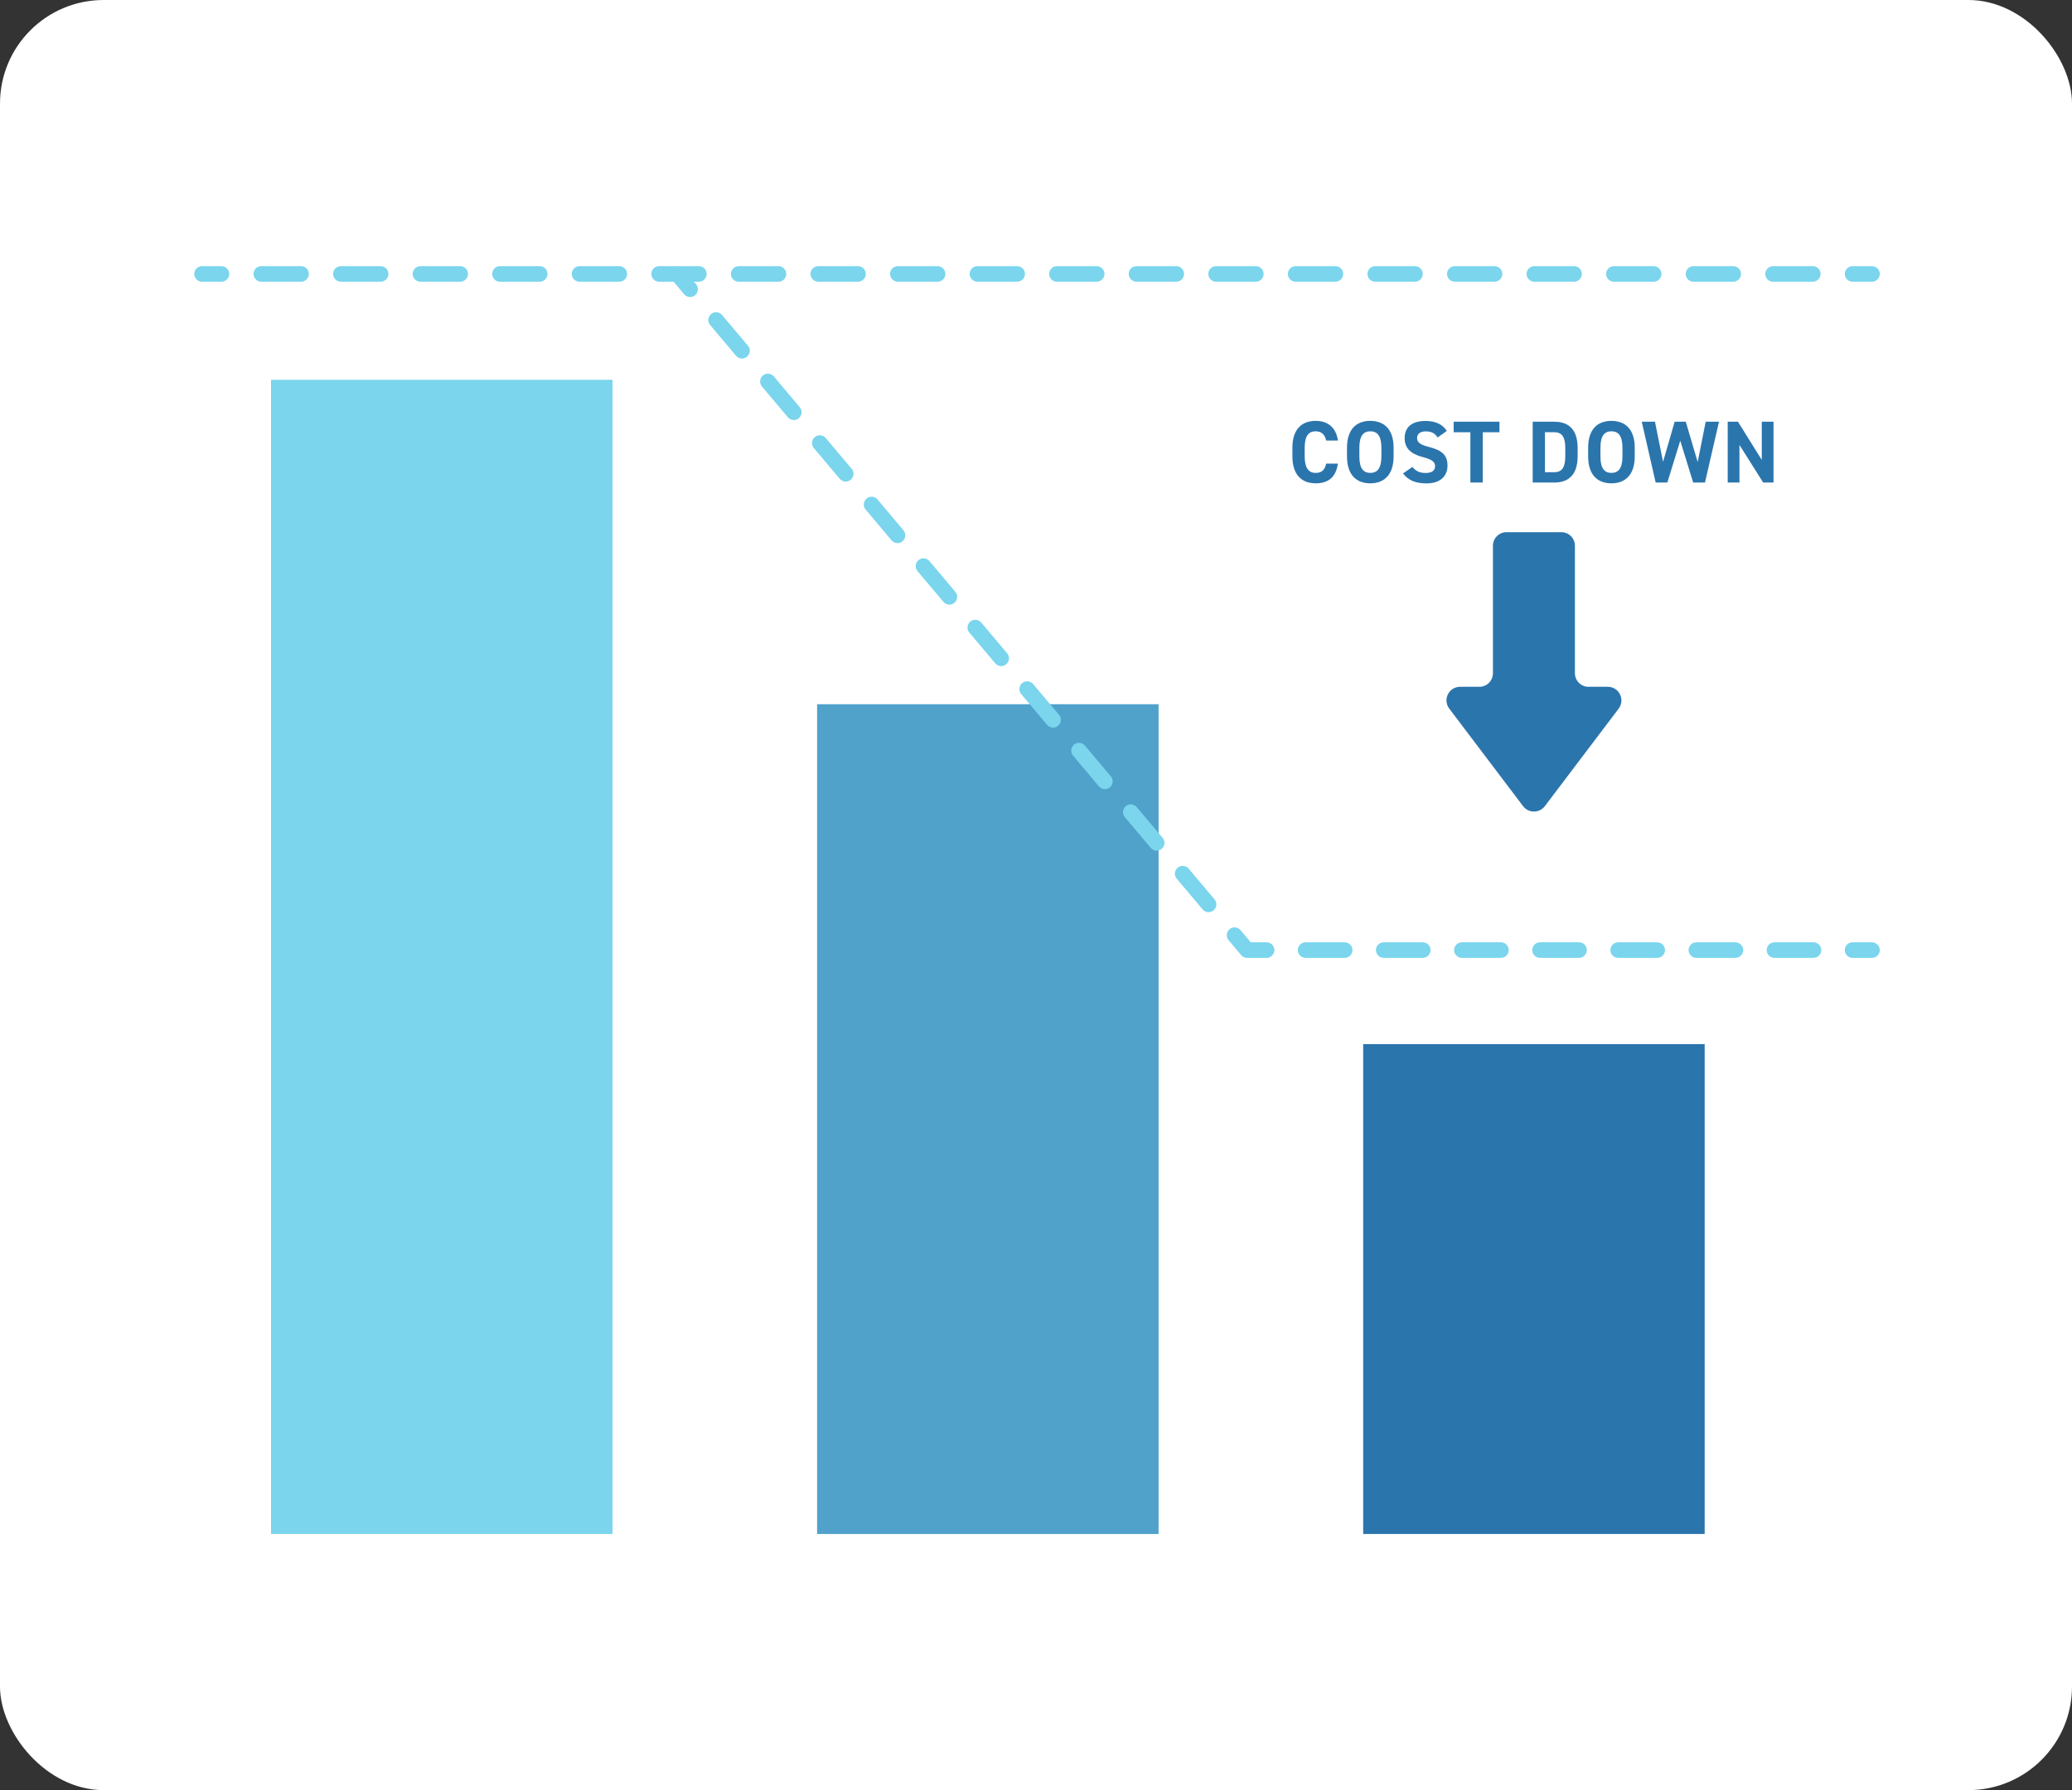
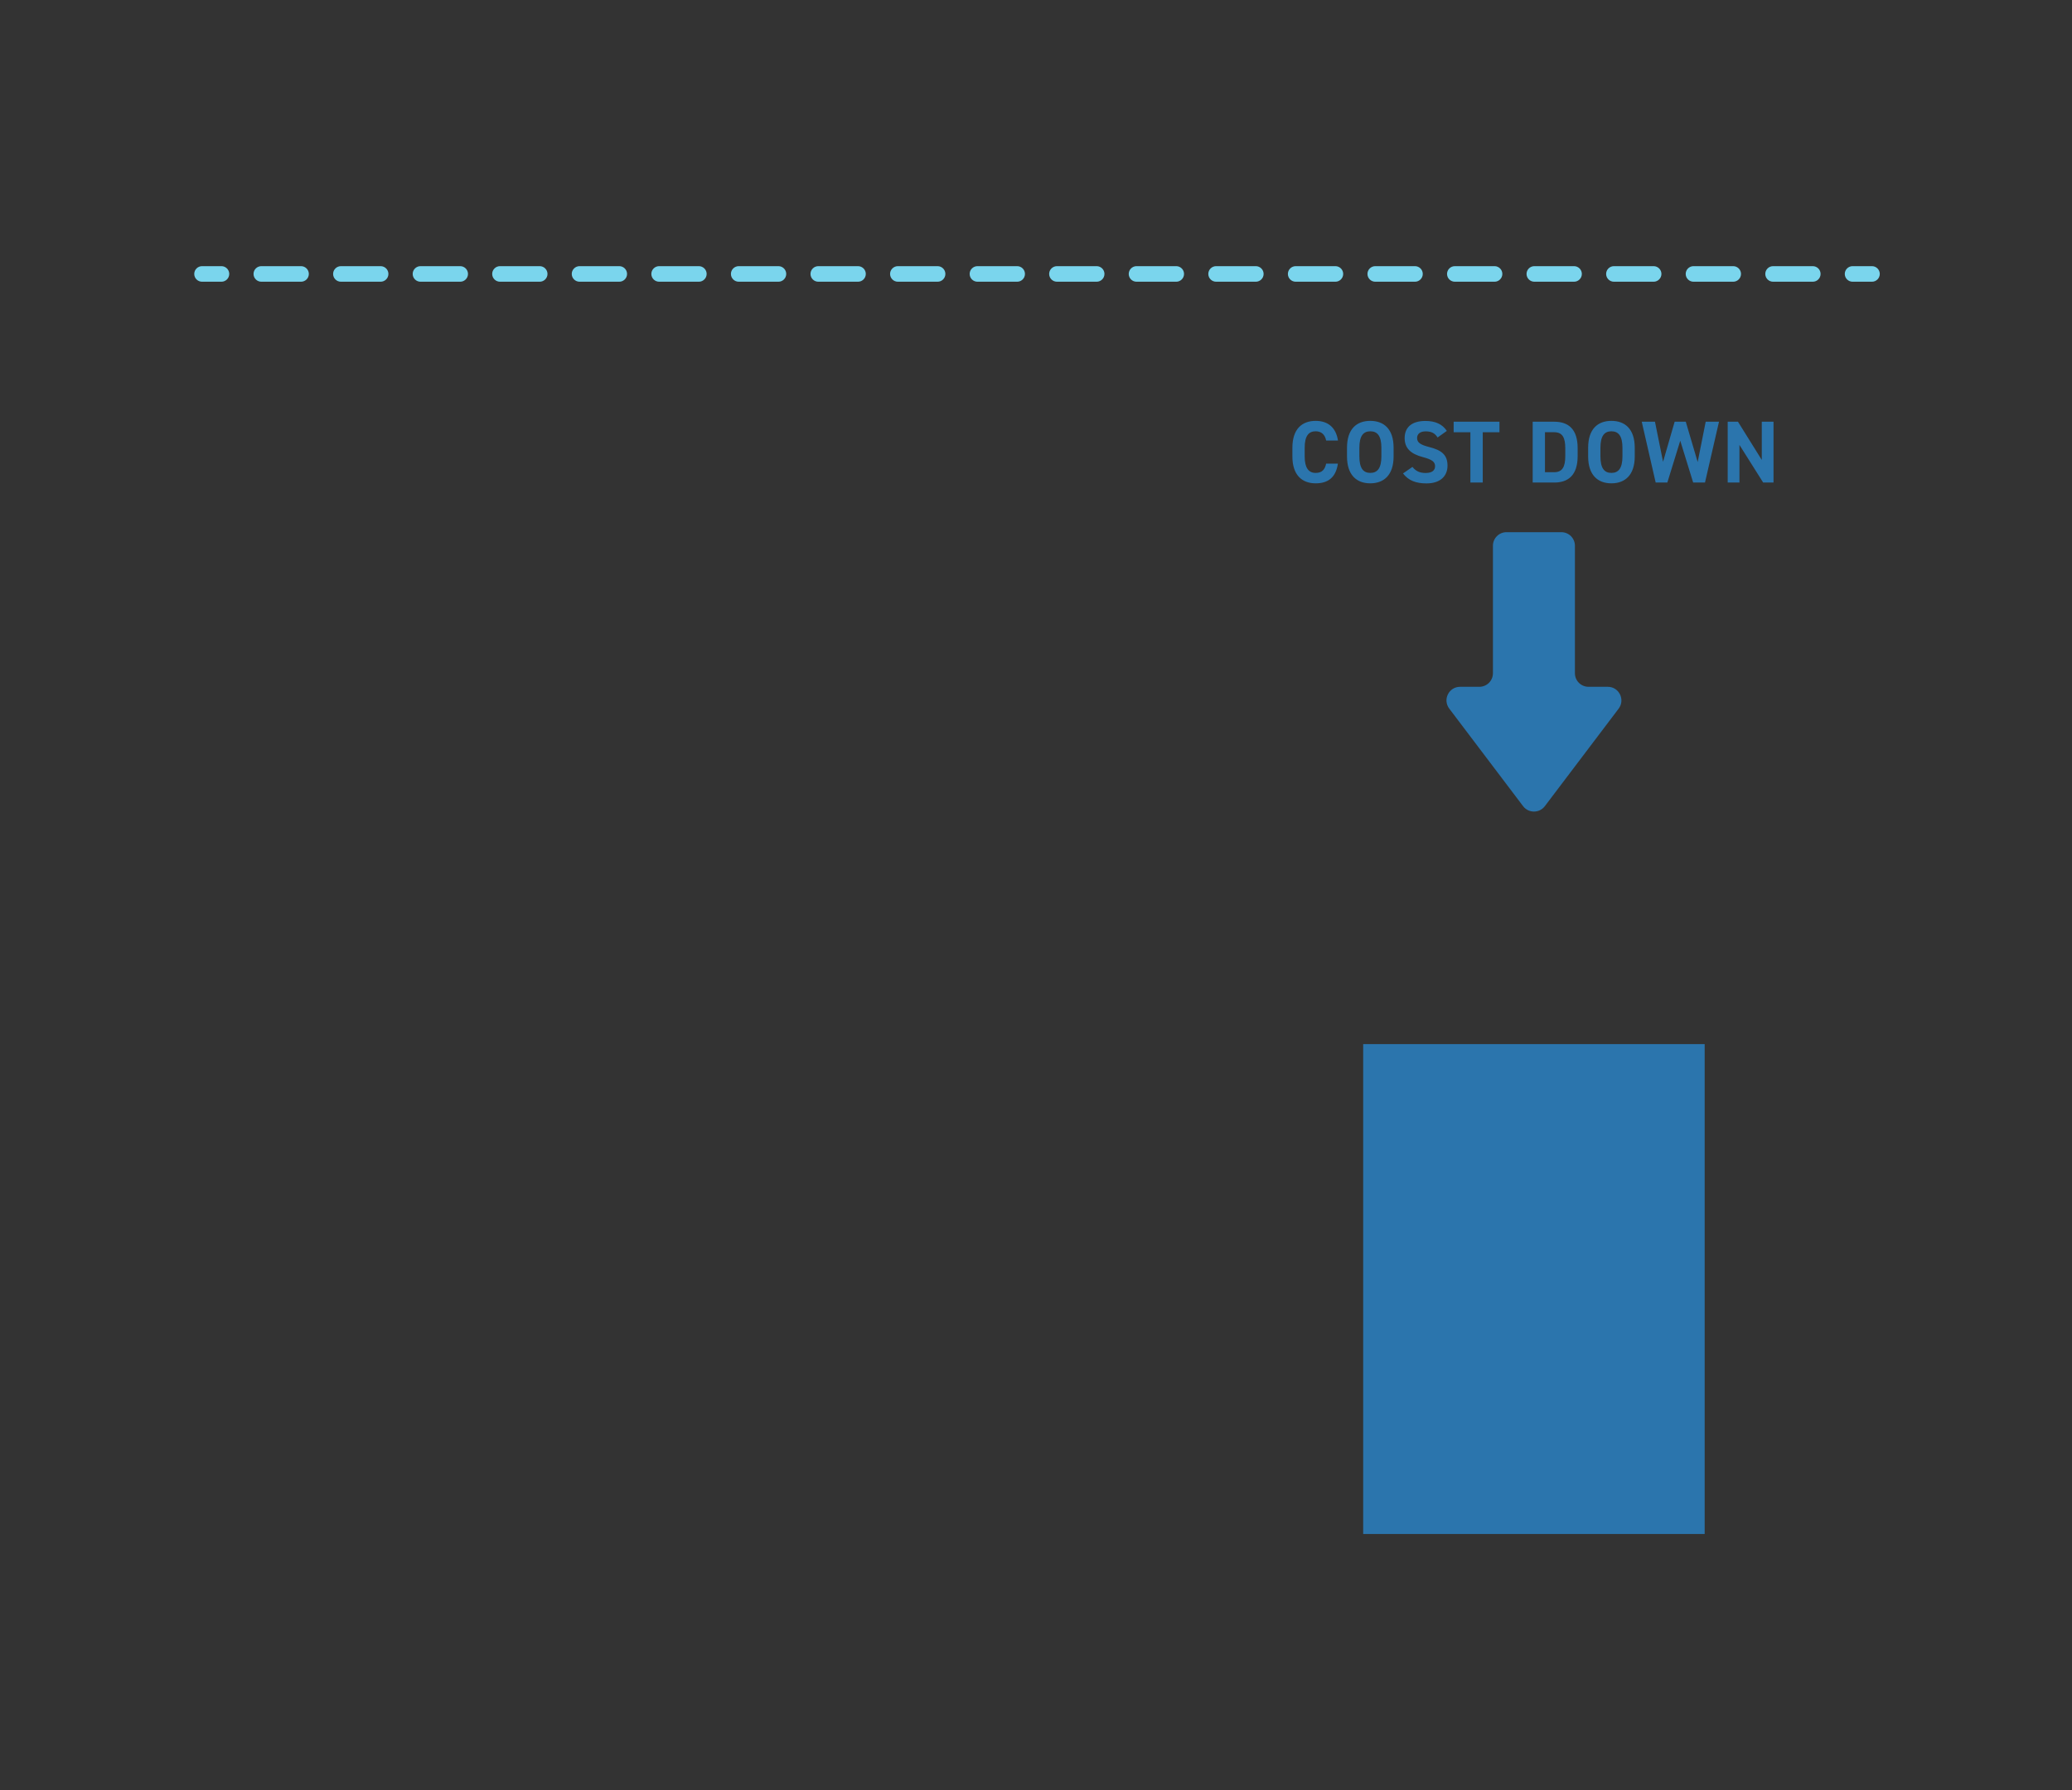
<svg xmlns="http://www.w3.org/2000/svg" id="lyr2" viewBox="0 0 266.36 230.15">
  <rect x="0" y="0" width="266.36" height="230.15" fill="#333333" stroke="none" />
  <defs>
    <style>.cls-3{fill:#2b75ad}.cls-4{fill:#7ad5ed}</style>
  </defs>
  <g id="lyr1-2">
-     <rect width="266.36" height="230.15" rx="13.32" ry="13.32" style="fill:#fff" />
-     <path class="cls-4" d="M34.84 48.83h43.9v148.39h-43.9z" />
-     <path style="fill:#50a2cb" d="M105.04 90.54h43.9v106.68h-43.9z" />
    <path class="cls-3" d="M175.24 134.24h43.9v62.98h-43.9zM202.46 86.55V70.17c0-.97-.78-1.75-1.75-1.75h-7.04c-.97 0-1.75.78-1.75 1.75v16.38c0 .97-.78 1.75-1.75 1.75h-2.47c-1.45 0-2.27 1.65-1.39 2.81l9.49 12.54c.7.92 2.09.92 2.79 0l9.49-12.54c.87-1.15.05-2.81-1.39-2.81h-2.48c-.97 0-1.75-.78-1.75-1.75Z" />
    <path class="cls-4" d="M28.47 36.22h-2.5c-.55 0-1-.45-1-1s.45-1 1-1h2.5c.55 0 1 .45 1 1s-.45 1-1 1ZM233.04 36.22h-5.11c-.55 0-1-.45-1-1s.45-1 1-1h5.11c.55 0 1 .45 1 1s-.45 1-1 1Zm-10.23 0h-5.11c-.55 0-1-.45-1-1s.45-1 1-1h5.11c.55 0 1 .45 1 1s-.45 1-1 1Zm-10.23 0h-5.11c-.55 0-1-.45-1-1s.45-1 1-1h5.11c.55 0 1 .45 1 1s-.45 1-1 1Zm-10.23 0h-5.11c-.55 0-1-.45-1-1s.45-1 1-1h5.11c.55 0 1 .45 1 1s-.45 1-1 1Zm-10.22 0h-5.11c-.55 0-1-.45-1-1s.45-1 1-1h5.11c.55 0 1 .45 1 1s-.45 1-1 1Zm-10.23 0h-5.11c-.55 0-1-.45-1-1s.45-1 1-1h5.11c.55 0 1 .45 1 1s-.45 1-1 1Zm-10.23 0h-5.11c-.55 0-1-.45-1-1s.45-1 1-1h5.11c.55 0 1 .45 1 1s-.45 1-1 1Zm-10.23 0h-5.11c-.55 0-1-.45-1-1s.45-1 1-1h5.11c.55 0 1 .45 1 1s-.45 1-1 1Zm-10.23 0h-5.11c-.55 0-1-.45-1-1s.45-1 1-1h5.11c.55 0 1 .45 1 1s-.45 1-1 1Zm-10.23 0h-5.11c-.55 0-1-.45-1-1s.45-1 1-1h5.11c.55 0 1 .45 1 1s-.45 1-1 1Zm-10.22 0h-5.11c-.55 0-1-.45-1-1s.45-1 1-1h5.11c.55 0 1 .45 1 1s-.45 1-1 1Zm-10.23 0h-5.11c-.55 0-1-.45-1-1s.45-1 1-1h5.11c.55 0 1 .45 1 1s-.45 1-1 1Zm-10.23 0h-5.11c-.55 0-1-.45-1-1s.45-1 1-1h5.11c.55 0 1 .45 1 1s-.45 1-1 1Zm-10.23 0h-5.11c-.55 0-1-.45-1-1s.45-1 1-1h5.11c.55 0 1 .45 1 1s-.45 1-1 1Zm-10.23 0h-5.11c-.55 0-1-.45-1-1s.45-1 1-1h5.11c.55 0 1 .45 1 1s-.45 1-1 1Zm-10.23 0H74.5c-.55 0-1-.45-1-1s.45-1 1-1h5.11c.55 0 1 .45 1 1s-.45 1-1 1Zm-10.23 0h-5.11c-.55 0-1-.45-1-1s.45-1 1-1h5.11c.55 0 1 .45 1 1s-.45 1-1 1Zm-10.22 0h-5.11c-.55 0-1-.45-1-1s.45-1 1-1h5.11c.55 0 1 .45 1 1s-.45 1-1 1Zm-10.23 0h-5.11c-.55 0-1-.45-1-1s.45-1 1-1h5.11c.55 0 1 .45 1 1s-.45 1-1 1Zm-10.23 0h-5.11c-.55 0-1-.45-1-1s.45-1 1-1h5.11c.55 0 1 .45 1 1s-.45 1-1 1ZM240.65 36.22h-2.5c-.55 0-1-.45-1-1s.45-1 1-1h2.5c.55 0 1 .45 1 1s-.45 1-1 1Z" />
-     <path class="cls-4" d="M88.72 38.19c-.28 0-.57-.12-.77-.36l-1.61-1.91c-.36-.42-.3-1.05.12-1.41.42-.36 1.05-.3 1.41.12l1.61 1.91c.36.42.3 1.05-.12 1.41-.19.16-.42.24-.64.24ZM155.37 117.28c-.28 0-.57-.12-.77-.36l-3.33-3.95c-.36-.42-.3-1.05.12-1.41.42-.36 1.05-.3 1.41.12l3.33 3.95c.36.42.3 1.05-.12 1.41-.19.16-.42.24-.64.24Zm-6.67-7.91c-.28 0-.57-.12-.77-.36l-3.33-3.95c-.36-.42-.3-1.05.12-1.41.42-.36 1.05-.3 1.41.12l3.33 3.95c.36.42.3 1.05-.12 1.41-.19.16-.42.24-.64.24Zm-6.66-7.91c-.28 0-.57-.12-.77-.36l-3.33-3.95c-.36-.42-.3-1.05.12-1.41.42-.36 1.05-.3 1.41.12l3.33 3.95c.36.42.3 1.05-.12 1.41-.19.16-.42.24-.64.24Zm-6.66-7.91c-.28 0-.57-.12-.77-.36l-3.33-3.95c-.36-.42-.3-1.05.12-1.41.42-.36 1.05-.3 1.41.12l3.33 3.95c.36.42.3 1.05-.12 1.41-.19.16-.42.24-.64.24Zm-6.67-7.91c-.28 0-.57-.12-.77-.36l-3.33-3.95c-.36-.42-.3-1.05.12-1.41.42-.36 1.05-.3 1.41.12l3.33 3.95c.36.42.3 1.05-.12 1.41-.19.16-.42.24-.64.24Zm-6.66-7.9c-.28 0-.57-.12-.77-.36l-3.33-3.95c-.36-.42-.3-1.05.12-1.41.42-.36 1.05-.3 1.41.12l3.33 3.95c.36.42.3 1.05-.12 1.41-.19.16-.42.24-.64.24Zm-6.67-7.91c-.28 0-.57-.12-.77-.36l-3.33-3.96c-.36-.42-.3-1.05.12-1.41.42-.36 1.05-.3 1.41.12l3.33 3.96c.36.42.3 1.05-.12 1.41-.19.16-.42.24-.64.24Zm-6.66-7.91c-.28 0-.57-.12-.77-.36l-3.33-3.95c-.36-.42-.3-1.05.12-1.41.42-.36 1.05-.3 1.41.12l3.33 3.95c.36.42.3 1.05-.12 1.41-.19.16-.42.24-.64.24Zm-6.67-7.91c-.28 0-.57-.12-.77-.36l-3.33-3.96c-.36-.42-.3-1.05.12-1.41.42-.36 1.05-.3 1.41.12l3.33 3.96c.36.42.3 1.05-.12 1.41-.19.16-.42.24-.64.24Zm-6.66-7.91c-.28 0-.57-.12-.77-.36l-3.33-3.95c-.36-.42-.3-1.05.12-1.41.42-.36 1.05-.3 1.41.12l3.33 3.95c.36.42.3 1.05-.12 1.41-.19.16-.42.24-.64.24ZM162.81 123.15h-2.5c-.29 0-.57-.13-.76-.36l-1.61-1.91c-.36-.42-.3-1.05.12-1.41.42-.36 1.05-.3 1.41.12l1.31 1.56h2.04c.55 0 1 .45 1 1s-.45 1-1 1ZM233.13 123.15h-5.02c-.55 0-1-.45-1-1s.45-1 1-1h5.02c.55 0 1 .45 1 1s-.45 1-1 1Zm-10.04 0h-5.02c-.55 0-1-.45-1-1s.45-1 1-1h5.02c.55 0 1 .45 1 1s-.45 1-1 1Zm-10.05 0h-5.02c-.55 0-1-.45-1-1s.45-1 1-1h5.02c.55 0 1 .45 1 1s-.45 1-1 1Zm-10.05 0h-5.02c-.55 0-1-.45-1-1s.45-1 1-1h5.02c.55 0 1 .45 1 1s-.45 1-1 1Zm-10.04 0h-5.02c-.55 0-1-.45-1-1s.45-1 1-1h5.02c.55 0 1 .45 1 1s-.45 1-1 1Zm-10.05 0h-5.02c-.55 0-1-.45-1-1s.45-1 1-1h5.02c.55 0 1 .45 1 1s-.45 1-1 1Zm-10.04 0h-5.02c-.55 0-1-.45-1-1s.45-1 1-1h5.02c.55 0 1 .45 1 1s-.45 1-1 1ZM240.65 123.15h-2.5c-.55 0-1-.45-1-1s.45-1 1-1h2.5c.55 0 1 .45 1 1s-.45 1-1 1Z" />
    <path class="cls-3" d="M170.48 56.64c-.15-.74-.58-1.19-1.35-1.19-.92 0-1.41.62-1.41 2.12v1.11c0 1.45.49 2.12 1.41 2.12.79 0 1.18-.4 1.35-1.19h1.51c-.26 1.76-1.25 2.53-2.86 2.53-1.76 0-2.99-1.07-2.99-3.46v-1.11c0-2.42 1.24-3.46 2.99-3.46 1.55 0 2.61.82 2.87 2.53h-1.52ZM176.15 62.14c-1.76 0-2.99-1.07-2.99-3.46v-1.11c0-2.42 1.24-3.46 2.99-3.46s3 1.04 3 3.46v1.11c0 2.39-1.24 3.46-3 3.46Zm-1.4-3.46c0 1.5.49 2.12 1.41 2.12s1.42-.62 1.42-2.12v-1.11c0-1.5-.5-2.12-1.42-2.12s-1.41.62-1.41 2.12v1.11ZM184.81 56.25c-.34-.53-.75-.79-1.54-.79-.71 0-1.1.33-1.1.86 0 .61.5.88 1.54 1.15 1.63.41 2.37 1.02 2.37 2.4 0 1.28-.86 2.28-2.7 2.28-1.37 0-2.32-.37-3.02-1.28l1.21-.84c.42.52.9.78 1.7.78.91 0 1.21-.4 1.21-.87 0-.54-.33-.85-1.6-1.18-1.54-.41-2.31-1.14-2.31-2.44s.82-2.2 2.68-2.2c1.25 0 2.19.42 2.74 1.28l-1.19.85ZM192.76 54.22v1.35h-2.15v6.47h-1.59v-6.47h-2.15v-1.35h5.89ZM197.03 62.04v-7.82h2.78c1.77 0 3 .91 3 3.4v1.02c0 2.48-1.24 3.4-3 3.4h-2.78Zm4.19-3.4v-1.02c0-1.35-.36-2.05-1.42-2.05h-1.19v5.14h1.19c1.05 0 1.42-.71 1.42-2.06ZM207.15 62.14c-1.76 0-2.99-1.07-2.99-3.46v-1.11c0-2.42 1.24-3.46 2.99-3.46s3 1.04 3 3.46v1.11c0 2.39-1.24 3.46-3 3.46Zm-1.41-3.46c0 1.5.49 2.12 1.41 2.12s1.42-.62 1.42-2.12v-1.11c0-1.5-.5-2.12-1.42-2.12s-1.41.62-1.41 2.12v1.11ZM214.35 62.04h-1.51l-1.79-7.82h1.7l1.04 5.15 1.49-5.15h1.43l1.53 5.18 1.03-5.18h1.71l-1.8 7.82h-1.52L216 56.66l-1.66 5.38ZM227.99 54.22v7.82h-1.33l-3.05-4.84v4.84h-1.51v-7.82h1.32l3.06 4.91v-4.91h1.51Z" />
  </g>
</svg>